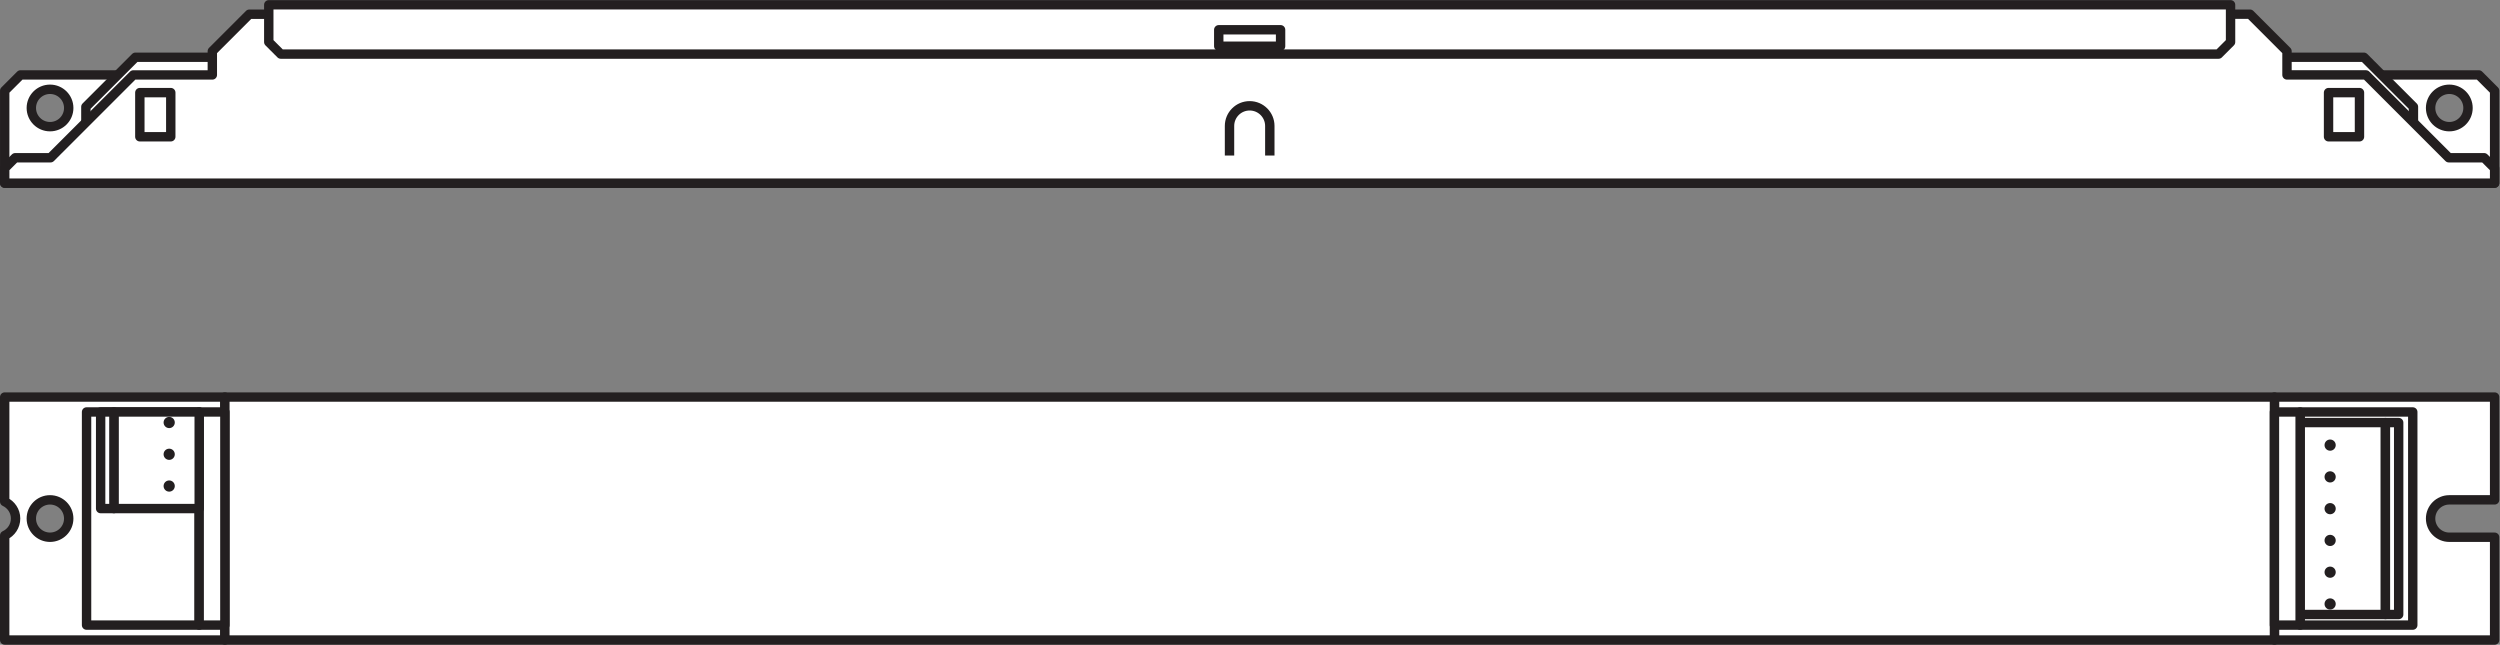
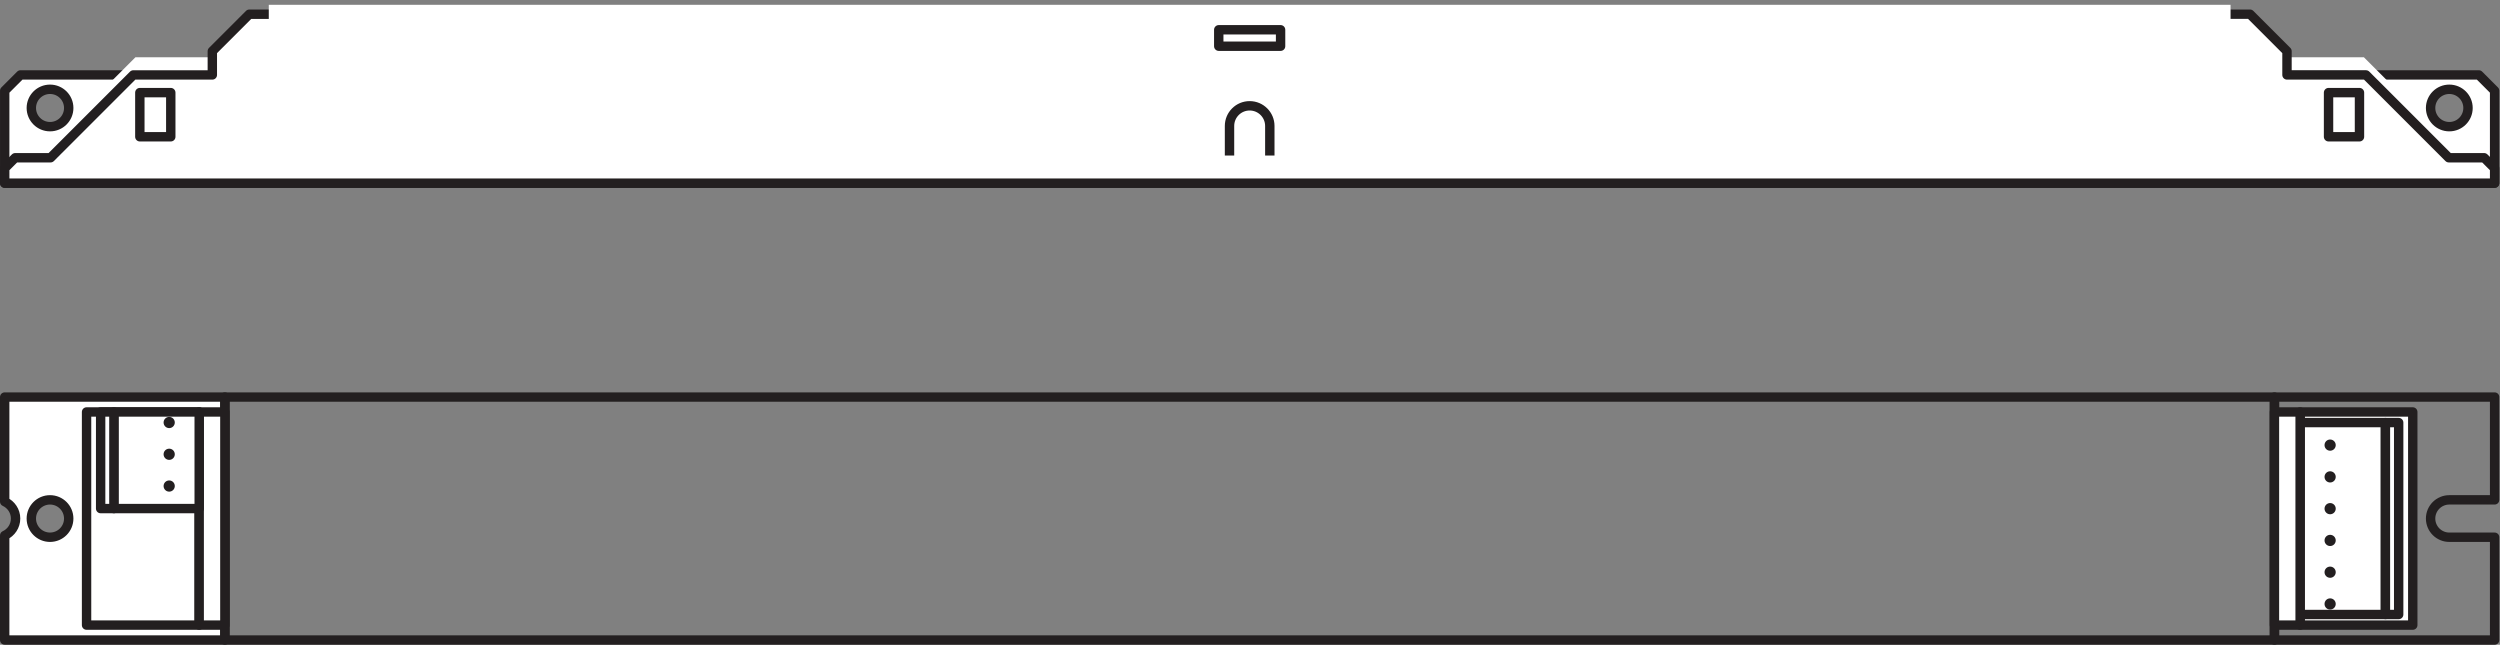
<svg xmlns="http://www.w3.org/2000/svg" viewBox="0 0 251.48 64.853" height="64.853" width="251.48" xml:space="preserve" id="svg2" version="1.1">
  <rect x="0" y="0" width="251.48" height="64.853" fill="#808080" stroke="none" />
  <defs id="defs6" />
  <g transform="matrix(1.333,0,0,-1.333,0,64.853)" id="g10">
    <g transform="scale(0.1)" id="g12">
      <path id="path14" style="fill:#ffffff;fill-opacity:1;fill-rule:nonzero;stroke:none" d="m 37.742,81.102 c -7.789,0 -14.109,6.32 -14.109,14.113 0,7.781 6.32,14.101 14.109,14.101 7.793,0 14.113,-6.32 14.113,-14.101 0,-7.793 -6.32,-14.113 -14.113,-14.113 z M 3.543,186.883 v -78.895 c 4.84,-2.234 8.219,-7.101 8.219,-12.773 0,-5.684 -3.379,-10.547 -8.219,-12.785 V 3.543 H 169.695 V 186.883 H 3.543" />
      <path id="path16" style="fill:none;stroke:#231f20;stroke-width:7.087;stroke-linecap:butt;stroke-linejoin:round;stroke-miterlimit:4;stroke-dasharray:none;stroke-opacity:1" d="m 37.742,81.102 c -7.789,0 -14.109,6.32 -14.109,14.113 0,7.781 6.32,14.101 14.109,14.101 7.793,0 14.113,-6.32 14.113,-14.101 0,-7.793 -6.32,-14.113 -14.113,-14.113 z M 3.543,186.883 v -78.895 c 4.84,-2.234 8.219,-7.101 8.219,-12.773 0,-5.684 -3.379,-10.547 -8.219,-12.785 V 3.543 H 169.695 V 186.883 Z" />
-       <path id="path18" style="fill:#ffffff;fill-opacity:1;fill-rule:nonzero;stroke:none" d="m 1882.51,81.102 h -34.19 c -7.8,0 -14.12,6.32 -14.12,14.113 0,7.781 6.32,14.101 14.12,14.101 h 34.19 v 77.567 H 1716.36 V 3.543 h 166.15 V 81.102" />
      <path id="path20" style="fill:none;stroke:#231f20;stroke-width:7.087;stroke-linecap:butt;stroke-linejoin:round;stroke-miterlimit:4;stroke-dasharray:none;stroke-opacity:1" d="m 1882.51,81.102 h -34.19 c -7.8,0 -14.12,6.32 -14.12,14.113 0,7.781 6.32,14.101 14.12,14.101 h 34.19 v 77.567 H 1716.36 V 3.543 h 166.15 z" />
-       <path id="path22" style="fill:#ffffff;fill-opacity:1;fill-rule:nonzero;stroke:none" d="M 1716.36,186.883 H 169.695 V 3.543 H 1716.36 V 186.883" />
      <path id="path24" style="fill:none;stroke:#231f20;stroke-width:7.087;stroke-linecap:butt;stroke-linejoin:round;stroke-miterlimit:4;stroke-dasharray:none;stroke-opacity:1" d="M 1716.36,186.883 H 169.695 V 3.543 H 1716.36 Z" />
      <path id="path26" style="fill:#ffffff;fill-opacity:1;fill-rule:nonzero;stroke:none" d="m 1820.74,175.633 h -85 V 14.793 h 85 v 160.84" />
      <path id="path28" style="fill:none;stroke:#231f20;stroke-width:7.087;stroke-linecap:butt;stroke-linejoin:round;stroke-miterlimit:4;stroke-dasharray:none;stroke-opacity:1" d="m 1820.74,175.633 h -85 V 14.793 h 85 z" />
      <path id="path30" style="fill:#ffffff;fill-opacity:1;fill-rule:nonzero;stroke:none" d="m 1800.11,167.629 h -64.37 V 22.801 h 64.37 V 167.629" />
      <path id="path32" style="fill:none;stroke:#231f20;stroke-width:7.087;stroke-linecap:butt;stroke-linejoin:round;stroke-miterlimit:4;stroke-dasharray:none;stroke-opacity:1" d="m 1800.11,167.629 h -64.37 V 22.801 h 64.37 z" />
      <path id="path34" style="fill:#ffffff;fill-opacity:1;fill-rule:nonzero;stroke:none" d="m 1735.74,175.633 h -19.38 V 14.793 h 19.38 v 160.84" />
      <path id="path36" style="fill:none;stroke:#231f20;stroke-width:7.087;stroke-linecap:butt;stroke-linejoin:round;stroke-miterlimit:4;stroke-dasharray:none;stroke-opacity:1" d="m 1735.74,175.633 h -19.38 V 14.793 h 19.38 z" />
      <path id="path38" style="fill:#ffffff;fill-opacity:1;fill-rule:nonzero;stroke:none" d="m 1810.11,167.629 h -10 V 22.801 h 10 V 167.629" />
      <path id="path40" style="fill:none;stroke:#231f20;stroke-width:7.087;stroke-linecap:butt;stroke-linejoin:round;stroke-miterlimit:4;stroke-dasharray:none;stroke-opacity:1" d="m 1810.11,167.629 h -10 V 22.801 h 10 z" />
      <path id="path42" style="fill:#231f20;fill-opacity:1;fill-rule:nonzero;stroke:none" d="m 1758.38,26.523 c 2.35,0 4.23,1.883 4.23,4.231 0,2.332 -1.88,4.227 -4.23,4.227 -2.34,0 -4.22,-1.895 -4.22,-4.227 0,-2.348 1.88,-4.231 4.22,-4.231" />
      <path id="path44" style="fill:#231f20;fill-opacity:1;fill-rule:nonzero;stroke:none" d="m 1758.38,50.496 c 2.35,0 4.23,1.887 4.23,4.231 0,2.332 -1.88,4.226 -4.23,4.226 -2.34,0 -4.22,-1.895 -4.22,-4.226 0,-2.344 1.88,-4.231 4.22,-4.231" />
      <path id="path46" style="fill:#231f20;fill-opacity:1;fill-rule:nonzero;stroke:none" d="m 1758.38,74.473 c 2.35,0 4.23,1.883 4.23,4.226 0,2.336 -1.88,4.231 -4.23,4.231 -2.34,0 -4.22,-1.895 -4.22,-4.231 0,-2.344 1.88,-4.226 4.22,-4.226" />
      <path id="path48" style="fill:#231f20;fill-opacity:1;fill-rule:nonzero;stroke:none" d="m 1758.38,98.445 c 2.35,0 4.23,1.887 4.23,4.231 0,2.332 -1.88,4.226 -4.23,4.226 -2.34,0 -4.22,-1.894 -4.22,-4.226 0,-2.344 1.88,-4.231 4.22,-4.231" />
      <path id="path50" style="fill:#231f20;fill-opacity:1;fill-rule:nonzero;stroke:none" d="m 1758.38,122.422 c 2.35,0 4.23,1.883 4.23,4.226 0,2.336 -1.88,4.231 -4.23,4.231 -2.34,0 -4.22,-1.895 -4.22,-4.231 0,-2.343 1.88,-4.226 4.22,-4.226" />
      <path id="path52" style="fill:#231f20;fill-opacity:1;fill-rule:nonzero;stroke:none" d="m 1758.38,146.395 c 2.35,0 4.23,1.886 4.23,4.23 0,2.336 -1.88,4.227 -4.23,4.227 -2.34,0 -4.22,-1.891 -4.22,-4.227 0,-2.344 1.88,-4.23 4.22,-4.23" />
      <path id="path54" style="fill:#ffffff;fill-opacity:1;fill-rule:nonzero;stroke:none" d="M 65.324,14.793 H 150.32 v 160.84 H 65.324 V 14.793" />
      <path id="path56" style="fill:none;stroke:#231f20;stroke-width:7.087;stroke-linecap:butt;stroke-linejoin:round;stroke-miterlimit:4;stroke-dasharray:none;stroke-opacity:1" d="M 65.324,14.793 H 150.32 v 160.84 H 65.324 Z" />
      <path id="path58" style="fill:#ffffff;fill-opacity:1;fill-rule:nonzero;stroke:none" d="m 150.32,175.633 h 19.375 V 14.793 H 150.32 v 160.84" />
      <path id="path60" style="fill:none;stroke:#231f20;stroke-width:7.087;stroke-linecap:butt;stroke-linejoin:round;stroke-miterlimit:4;stroke-dasharray:none;stroke-opacity:1" d="m 150.32,175.633 h 19.375 V 14.793 H 150.32 Z" />
      <path id="path62" style="fill:#ffffff;fill-opacity:1;fill-rule:nonzero;stroke:none" d="M 85.949,102.734 H 150.32 v 72.899 H 85.949 v -72.899" />
      <path id="path64" style="fill:none;stroke:#231f20;stroke-width:7.087;stroke-linecap:butt;stroke-linejoin:round;stroke-miterlimit:4;stroke-dasharray:none;stroke-opacity:1" d="M 85.949,102.734 H 150.32 v 72.899 H 85.949 Z" />
      <path id="path66" style="fill:#ffffff;fill-opacity:1;fill-rule:nonzero;stroke:none" d="m 75.949,102.734 h 10 v 72.899 h -10 v -72.899" />
      <path id="path68" style="fill:none;stroke:#231f20;stroke-width:7.087;stroke-linecap:butt;stroke-linejoin:round;stroke-miterlimit:4;stroke-dasharray:none;stroke-opacity:1" d="m 75.949,102.734 h 10 v 72.899 h -10 z" />
      <path id="path70" style="fill:#231f20;fill-opacity:1;fill-rule:nonzero;stroke:none" d="m 127.676,171.914 c -2.344,0 -4.231,-1.887 -4.231,-4.23 0,-2.332 1.887,-4.227 4.231,-4.227 2.344,0 4.226,1.895 4.226,4.227 0,2.343 -1.882,4.23 -4.226,4.23" />
      <path id="path72" style="fill:#231f20;fill-opacity:1;fill-rule:nonzero;stroke:none" d="m 127.676,147.938 c -2.344,0 -4.231,-1.883 -4.231,-4.227 0,-2.332 1.887,-4.231 4.231,-4.231 2.344,0 4.226,1.899 4.226,4.231 0,2.344 -1.882,4.227 -4.226,4.227" />
      <path id="path74" style="fill:#231f20;fill-opacity:1;fill-rule:nonzero;stroke:none" d="m 127.676,123.965 c -2.344,0 -4.231,-1.887 -4.231,-4.231 0,-2.332 1.887,-4.226 4.231,-4.226 2.344,0 4.226,1.894 4.226,4.226 0,2.344 -1.882,4.231 -4.226,4.231" />
      <path id="path76" style="fill:#ffffff;fill-opacity:1;fill-rule:nonzero;stroke:none" d="m 1848.32,390.934 c -7.8,0 -14.12,6.316 -14.12,14.109 0,7.785 6.32,14.102 14.12,14.102 7.79,0 14.11,-6.317 14.11,-14.102 0,-7.793 -6.32,-14.109 -14.11,-14.109 z m -1810.57,0 c -7.793,0 -14.113,6.316 -14.113,14.109 0,7.785 6.32,14.102 14.113,14.102 7.793,0 14.109,-6.317 14.109,-14.102 0,-7.793 -6.316,-14.109 -14.109,-14.109 z m 1832.84,39.043 H 15.473 L 3.551,418.051 V 348.305 H 1882.51 v 69.746 l -11.92,11.926" />
      <path id="path78" style="fill:none;stroke:#231f20;stroke-width:7.087;stroke-linecap:butt;stroke-linejoin:round;stroke-miterlimit:4;stroke-dasharray:none;stroke-opacity:1" d="m 1848.32,390.934 c -7.8,0 -14.12,6.316 -14.12,14.109 0,7.785 6.32,14.102 14.12,14.102 7.79,0 14.11,-6.317 14.11,-14.102 0,-7.793 -6.32,-14.109 -14.11,-14.109 z m -1810.57,0 c -7.793,0 -14.113,6.316 -14.113,14.109 0,7.785 6.32,14.102 14.113,14.102 7.793,0 14.109,-6.317 14.109,-14.102 0,-7.793 -6.316,-14.109 -14.109,-14.109 z m 1832.84,39.043 H 15.473 L 3.551,418.051 V 348.305 H 1882.51 v 69.746 z" />
      <path id="path80" style="fill:#ffffff;fill-opacity:1;fill-rule:nonzero;stroke:none" d="m 64.809,370.395 v 35.519 l 37.394,37.391 H 1783.86 l 37.39,-37.391 V 370.395 H 64.809" />
-       <path id="path82" style="fill:none;stroke:#231f20;stroke-width:7.087;stroke-linecap:butt;stroke-linejoin:round;stroke-miterlimit:4;stroke-dasharray:none;stroke-opacity:1" d="m 64.809,370.395 v 35.519 l 37.394,37.391 H 1783.86 l 37.39,-37.391 v -35.519 z" />
      <path id="path84" style="fill:#ffffff;fill-opacity:1;fill-rule:nonzero;stroke:none" d="m 3.551,348.305 v 11.25 l 7.918,7.922 h 26.672 l 62.5,62.5 h 59.589 v 17.918 l 27.911,27.91 H 1697.92 l 27.91,-27.91 v -17.918 h 59.59 l 62.5,-62.5 h 26.67 l 7.92,-7.922 v -11.25 H 3.551" />
      <path id="path86" style="fill:none;stroke:#231f20;stroke-width:7.087;stroke-linecap:butt;stroke-linejoin:round;stroke-miterlimit:4;stroke-dasharray:none;stroke-opacity:1" d="m 3.551,348.305 v 11.25 l 7.918,7.922 h 26.672 l 62.5,62.5 h 59.589 v 17.918 l 27.911,27.91 H 1697.92 l 27.91,-27.91 v -17.918 h 59.59 l 62.5,-62.5 h 26.67 l 7.92,-7.922 v -11.25 z" />
      <path id="path88" style="fill:#ffffff;fill-opacity:1;fill-rule:nonzero;stroke:none" d="m 211.891,445.707 -9.063,9.063 v 28.125 H 1683.24 V 454.77 l -9.07,-9.063 H 211.891" />
-       <path id="path90" style="fill:none;stroke:#231f20;stroke-width:7.087;stroke-linecap:butt;stroke-linejoin:round;stroke-miterlimit:4;stroke-dasharray:none;stroke-opacity:1" d="m 211.891,445.707 -9.063,9.063 v 28.125 H 1683.24 V 454.77 l -9.07,-9.063 z" />
      <path id="path92" style="fill:#ffffff;fill-opacity:1;fill-rule:nonzero;stroke:none" d="m 1780.53,383.305 h -23.34 v 33.332 h 23.34 v -33.332" />
      <path id="path94" style="fill:none;stroke:#231f20;stroke-width:7.087;stroke-linecap:butt;stroke-linejoin:round;stroke-miterlimit:4;stroke-dasharray:none;stroke-opacity:1" d="m 1780.53,383.305 h -23.34 v 33.332 h 23.34 z" />
      <path id="path96" style="fill:#ffffff;fill-opacity:1;fill-rule:nonzero;stroke:none" d="m 966.363,451.645 h -46.66 v 12.414 h 46.66 v -12.414" />
      <path id="path98" style="fill:none;stroke:#231f20;stroke-width:7.087;stroke-linecap:butt;stroke-linejoin:round;stroke-miterlimit:4;stroke-dasharray:none;stroke-opacity:1" d="m 966.363,451.645 h -46.66 v 12.414 h 46.66 z" />
-       <path id="path100" style="fill:#ffffff;fill-opacity:1;fill-rule:nonzero;stroke:none" d="m 105.531,383.305 h 23.34 v 33.332 h -23.34 v -33.332" />
      <path id="path102" style="fill:none;stroke:#231f20;stroke-width:7.087;stroke-linecap:butt;stroke-linejoin:round;stroke-miterlimit:4;stroke-dasharray:none;stroke-opacity:1" d="m 105.531,383.305 h 23.34 v 33.332 h -23.34 z" />
      <path id="path104" style="fill:none;stroke:#231f20;stroke-width:7.087;stroke-linecap:butt;stroke-linejoin:round;stroke-miterlimit:4;stroke-dasharray:none;stroke-opacity:1" d="m 958.238,369.145 v 22.335 c 0,8.387 -6.808,15.196 -15.207,15.196 -8.398,0 -15.203,-6.809 -15.203,-15.196 v -22.335" />
    </g>
  </g>
</svg>